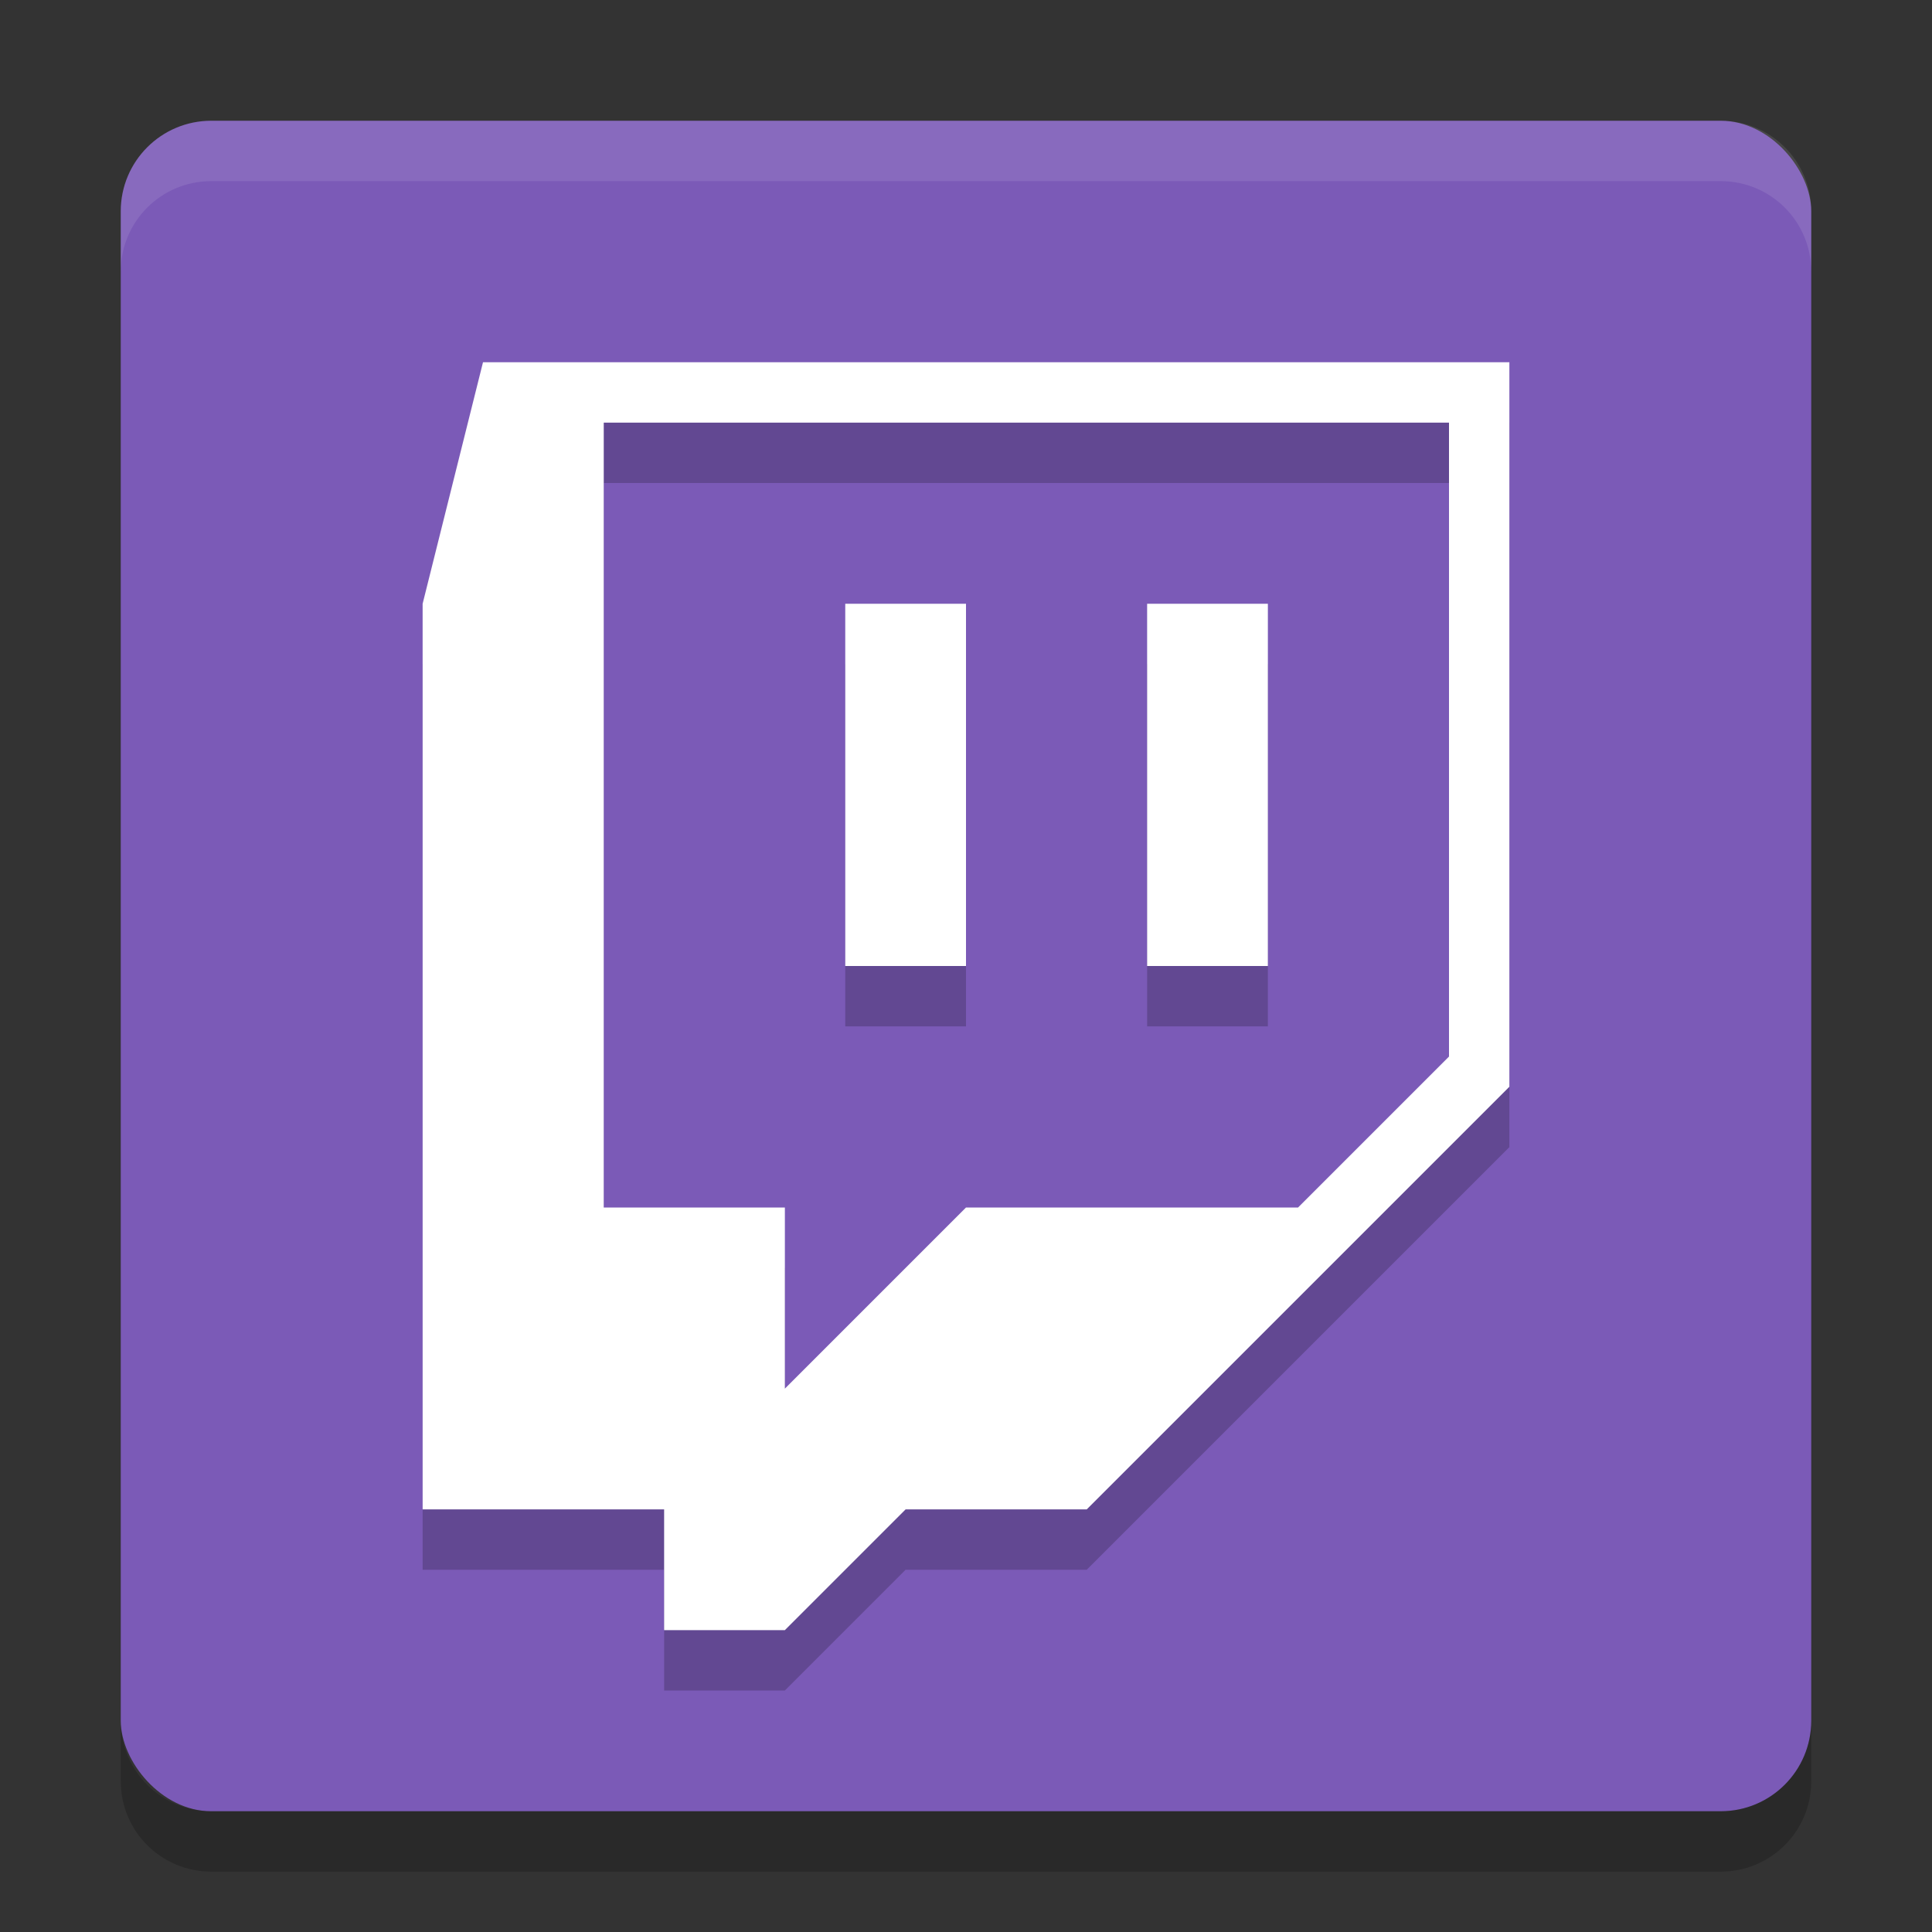
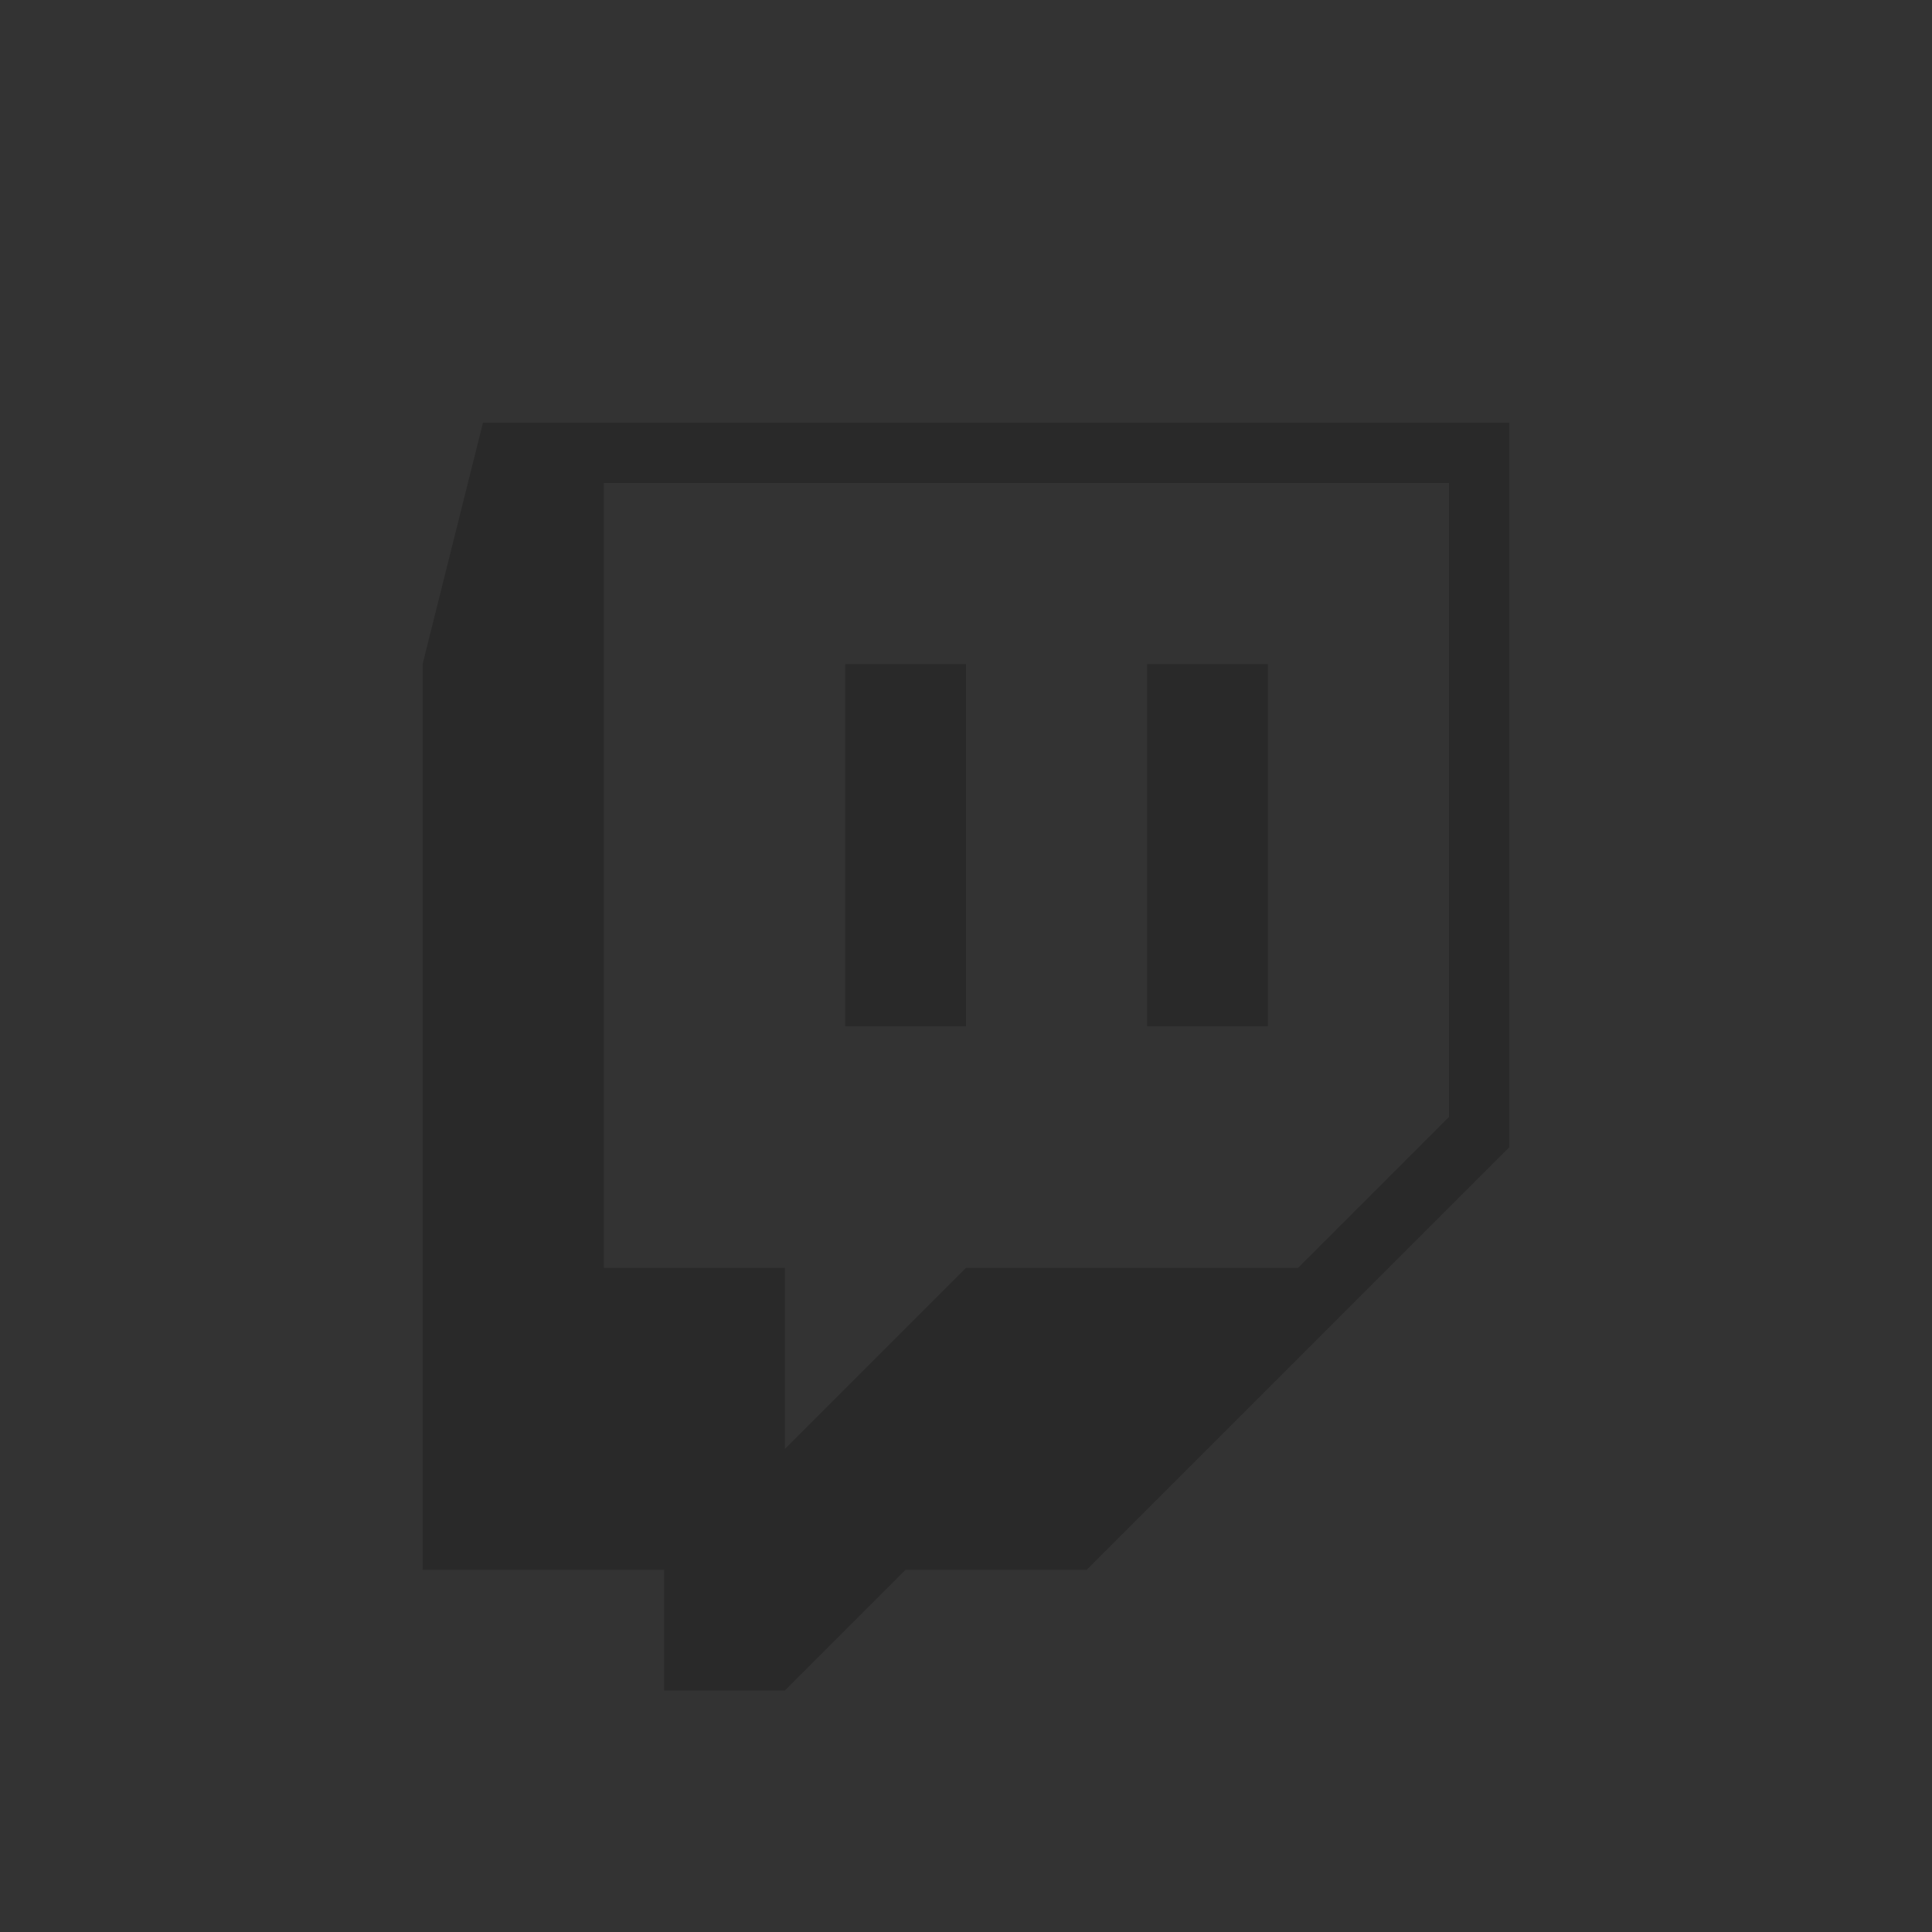
<svg xmlns="http://www.w3.org/2000/svg" width="32" height="32" version="1">
  <rect width="100%" height="100%" fill="#333333" stroke="none" />
-   <rect fill="#7b5ab7" width="28" height="28" x="2" y="2" rx="1.5" ry="1.5" />
-   <path fill="#fff" opacity=".1" d="m3.5 2c-0.831 0-1.5 0.669-1.5 1.5v1c0-0.831 0.669-1.5 1.5-1.5h25c0.831 0 1.5 0.669 1.5 1.5v-1c0-0.831-0.669-1.5-1.5-1.5h-25z" />
-   <path opacity=".2" d="m2 28.5v1c0 0.831 0.669 1.5 1.5 1.5h25c0.831 0 1.5-0.669 1.5-1.5v-1c0 0.831-0.669 1.5-1.5 1.5h-25c-0.831 0-1.5-0.669-1.5-1.5z" />
  <path fill-rule="evenodd" opacity=".2" d="m8 7-1 4v15h4v2h2l2-2h3l7-7v-12h-17zm2 1h14v10.5l-2.5 2.5h-5.5l-3 3v-3h-3v-13zm4 3v6h2v-6h-2zm5 0v6h2v-6h-2z" />
-   <path fill="#fff" fill-rule="evenodd" d="m8 6-1 4v15h4v2h2l2-2h3l7-7v-12h-17zm2 1h14v10.5l-2.5 2.5h-5.5l-3 3v-3h-3v-13zm4 3v6h2v-6h-2zm5 0v6h2v-6h-2z" />
</svg>